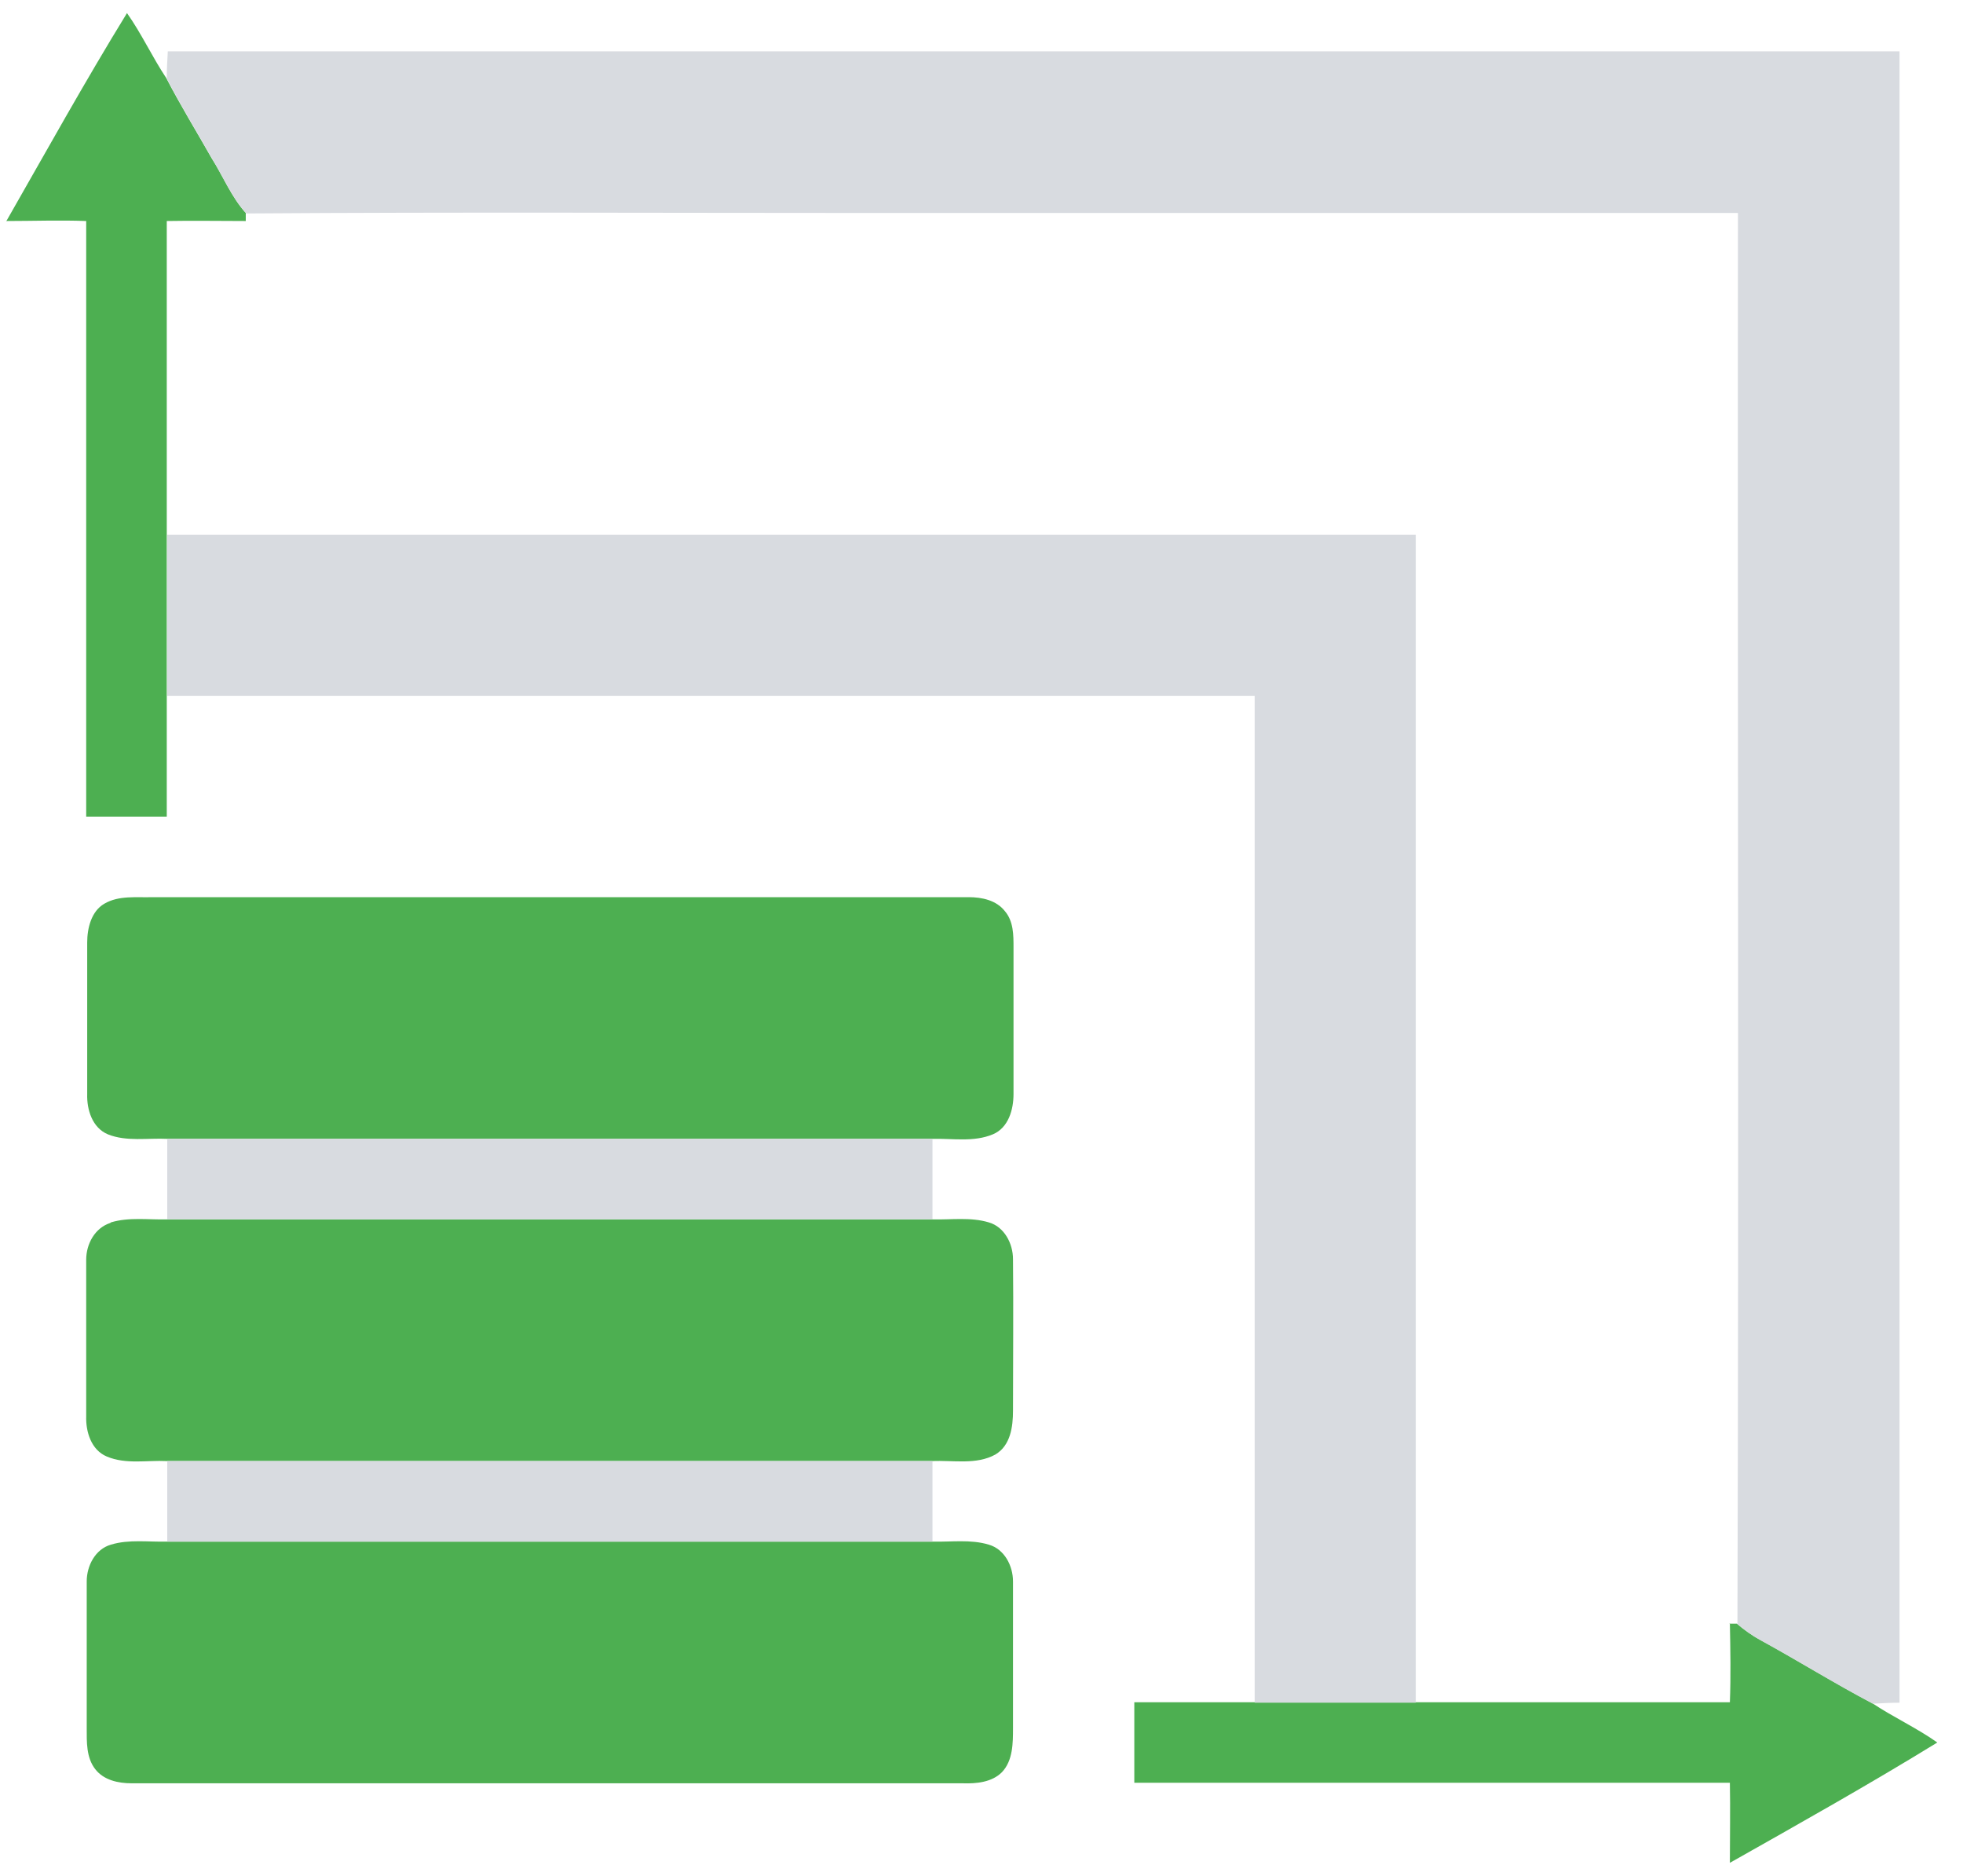
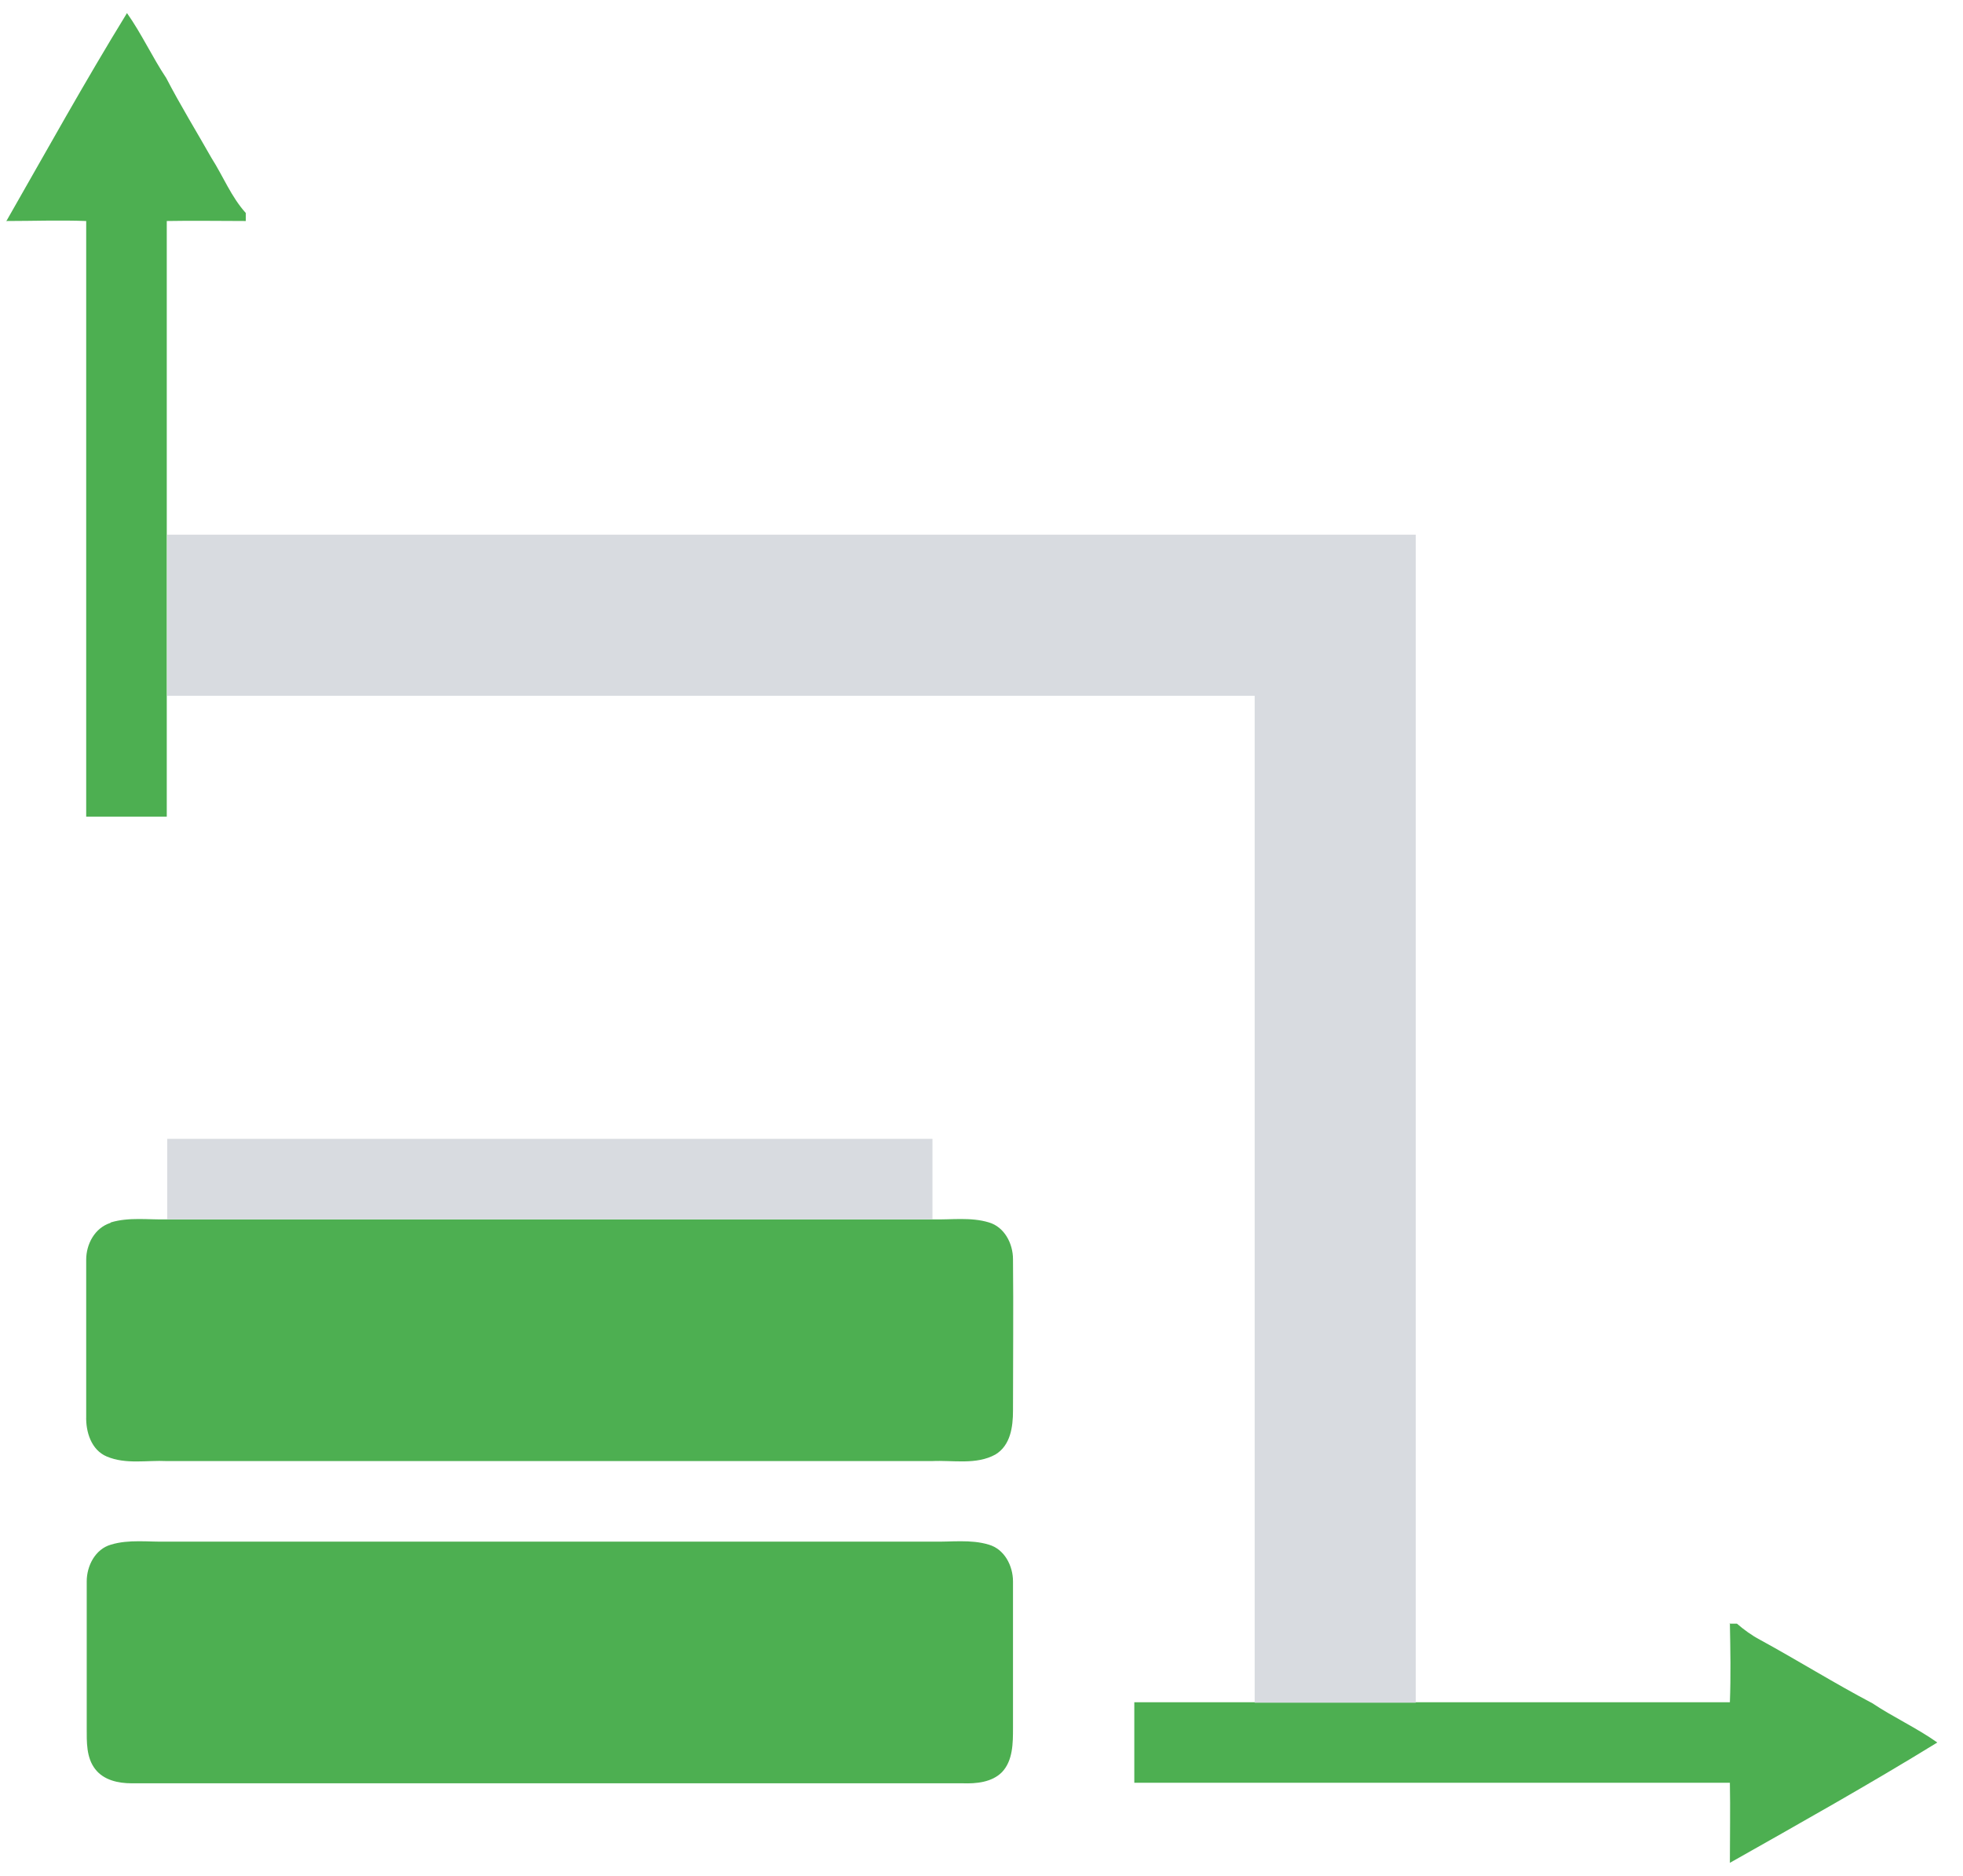
<svg xmlns="http://www.w3.org/2000/svg" width="45" height="43" viewBox="0 0 45 43" fill="none">
  <g id="Group 29">
    <g id="Group">
      <path id="Vector" d="M0.153 5.055C1.064 3.462 1.953 1.858 2.911 0.3C3.246 0.773 3.488 1.304 3.811 1.789C4.134 2.412 4.503 3.012 4.85 3.624C5.115 4.039 5.3 4.512 5.634 4.882C5.634 4.928 5.634 5.02 5.634 5.066C5.034 5.066 4.423 5.055 3.823 5.066C3.823 7.467 3.823 9.856 3.823 12.256C3.823 13.491 3.823 14.714 3.823 15.949C3.823 16.872 3.823 17.796 3.823 18.719C3.211 18.719 2.588 18.719 1.976 18.719C1.976 14.172 1.976 9.625 1.976 5.066C1.364 5.043 0.753 5.066 0.141 5.066L0.153 5.055Z" fill="#4DAF51" />
-       <path id="Vector_2" d="M2.392 20.715C2.726 20.519 3.13 20.577 3.499 20.565C9.731 20.565 15.963 20.565 22.207 20.565C22.507 20.565 22.841 20.634 23.038 20.888C23.234 21.119 23.234 21.431 23.234 21.719C23.234 22.839 23.234 23.958 23.234 25.078C23.234 25.435 23.118 25.851 22.761 26.001C22.322 26.185 21.837 26.093 21.387 26.105C15.536 26.105 9.697 26.105 3.846 26.105C3.384 26.082 2.899 26.174 2.472 26.001C2.115 25.851 1.988 25.435 1.999 25.078C1.999 23.924 1.999 22.758 1.999 21.604C1.999 21.281 2.091 20.888 2.392 20.715Z" fill="#4DAF51" />
      <path id="Vector_3" d="M2.542 28.02C2.957 27.894 3.407 27.963 3.834 27.951C9.685 27.951 15.525 27.951 21.376 27.951C21.803 27.963 22.253 27.894 22.668 28.02C23.026 28.124 23.222 28.505 23.222 28.863C23.234 30.017 23.222 31.183 23.222 32.337C23.222 32.706 23.165 33.133 22.818 33.341C22.38 33.583 21.849 33.468 21.364 33.491C15.513 33.491 9.674 33.491 3.823 33.491C3.372 33.468 2.888 33.572 2.449 33.387C2.091 33.237 1.965 32.821 1.976 32.464C1.976 31.263 1.976 30.063 1.976 28.875C1.976 28.517 2.172 28.148 2.53 28.032L2.542 28.02Z" fill="#4DAF51" />
      <path id="Vector_4" d="M2.542 35.407C2.957 35.28 3.407 35.349 3.834 35.337C9.685 35.337 15.525 35.337 21.376 35.337C21.803 35.349 22.253 35.28 22.668 35.407C23.026 35.51 23.222 35.891 23.222 36.249C23.222 37.368 23.222 38.488 23.222 39.607C23.222 39.953 23.222 40.357 22.968 40.623C22.738 40.854 22.38 40.888 22.068 40.877C15.721 40.877 9.362 40.877 3.015 40.877C2.715 40.877 2.38 40.807 2.184 40.554C1.976 40.288 1.988 39.93 1.988 39.607C1.988 38.488 1.988 37.368 1.988 36.249C1.988 35.891 2.184 35.51 2.542 35.407Z" fill="#4DAF51" />
      <path id="Vector_5" d="M39.645 37.218H39.818C39.979 37.357 40.152 37.484 40.348 37.588C41.214 38.061 42.045 38.58 42.922 39.042C43.407 39.365 43.938 39.607 44.411 39.942C42.853 40.9 41.249 41.8 39.656 42.7C39.656 42.088 39.668 41.477 39.656 40.865C35.109 40.865 30.562 40.865 26.003 40.865C26.003 40.254 26.003 39.63 26.003 39.019C26.927 39.019 27.85 39.019 28.773 39.019C30.008 39.019 31.231 39.019 32.466 39.019C34.867 39.019 37.256 39.019 39.656 39.019C39.679 38.419 39.668 37.818 39.656 37.207L39.645 37.218Z" fill="#4DAF51" />
    </g>
    <g id="Group_2">
-       <path id="Vector_6" d="M3.846 1.177C17.071 1.177 30.308 1.177 43.545 1.177C43.545 13.791 43.545 26.405 43.545 39.03C43.337 39.03 43.141 39.042 42.933 39.053C42.056 38.592 41.225 38.072 40.36 37.599C40.175 37.495 40.002 37.368 39.829 37.23C39.864 26.451 39.829 15.661 39.841 4.882H20.106C15.282 4.882 10.458 4.859 5.646 4.893C5.311 4.524 5.115 4.051 4.861 3.635C4.515 3.024 4.146 2.424 3.823 1.8C3.823 1.593 3.834 1.397 3.846 1.189V1.177Z" fill="#D8DBE0" />
      <path id="Vector_7" d="M3.834 12.256H32.455V39.03C31.22 39.03 29.997 39.03 28.762 39.03C28.762 31.333 28.762 23.647 28.762 15.949C20.453 15.949 12.143 15.949 3.834 15.949C3.834 14.714 3.834 13.491 3.834 12.256Z" fill="#D8DBE0" />
    </g>
    <g id="Group_3">
      <path id="Vector_8" d="M3.834 26.105C9.685 26.105 15.525 26.105 21.376 26.105C21.376 26.716 21.376 27.34 21.376 27.951C15.525 27.951 9.685 27.951 3.834 27.951C3.834 27.34 3.834 26.716 3.834 26.105Z" fill="#D8DBE0" />
-       <path id="Vector_9" d="M3.834 33.491C9.685 33.491 15.525 33.491 21.376 33.491C21.376 34.102 21.376 34.726 21.376 35.337C15.525 35.337 9.685 35.337 3.834 35.337C3.834 34.726 3.834 34.102 3.834 33.491Z" fill="#D8DBE0" />
    </g>
  </g>
</svg>